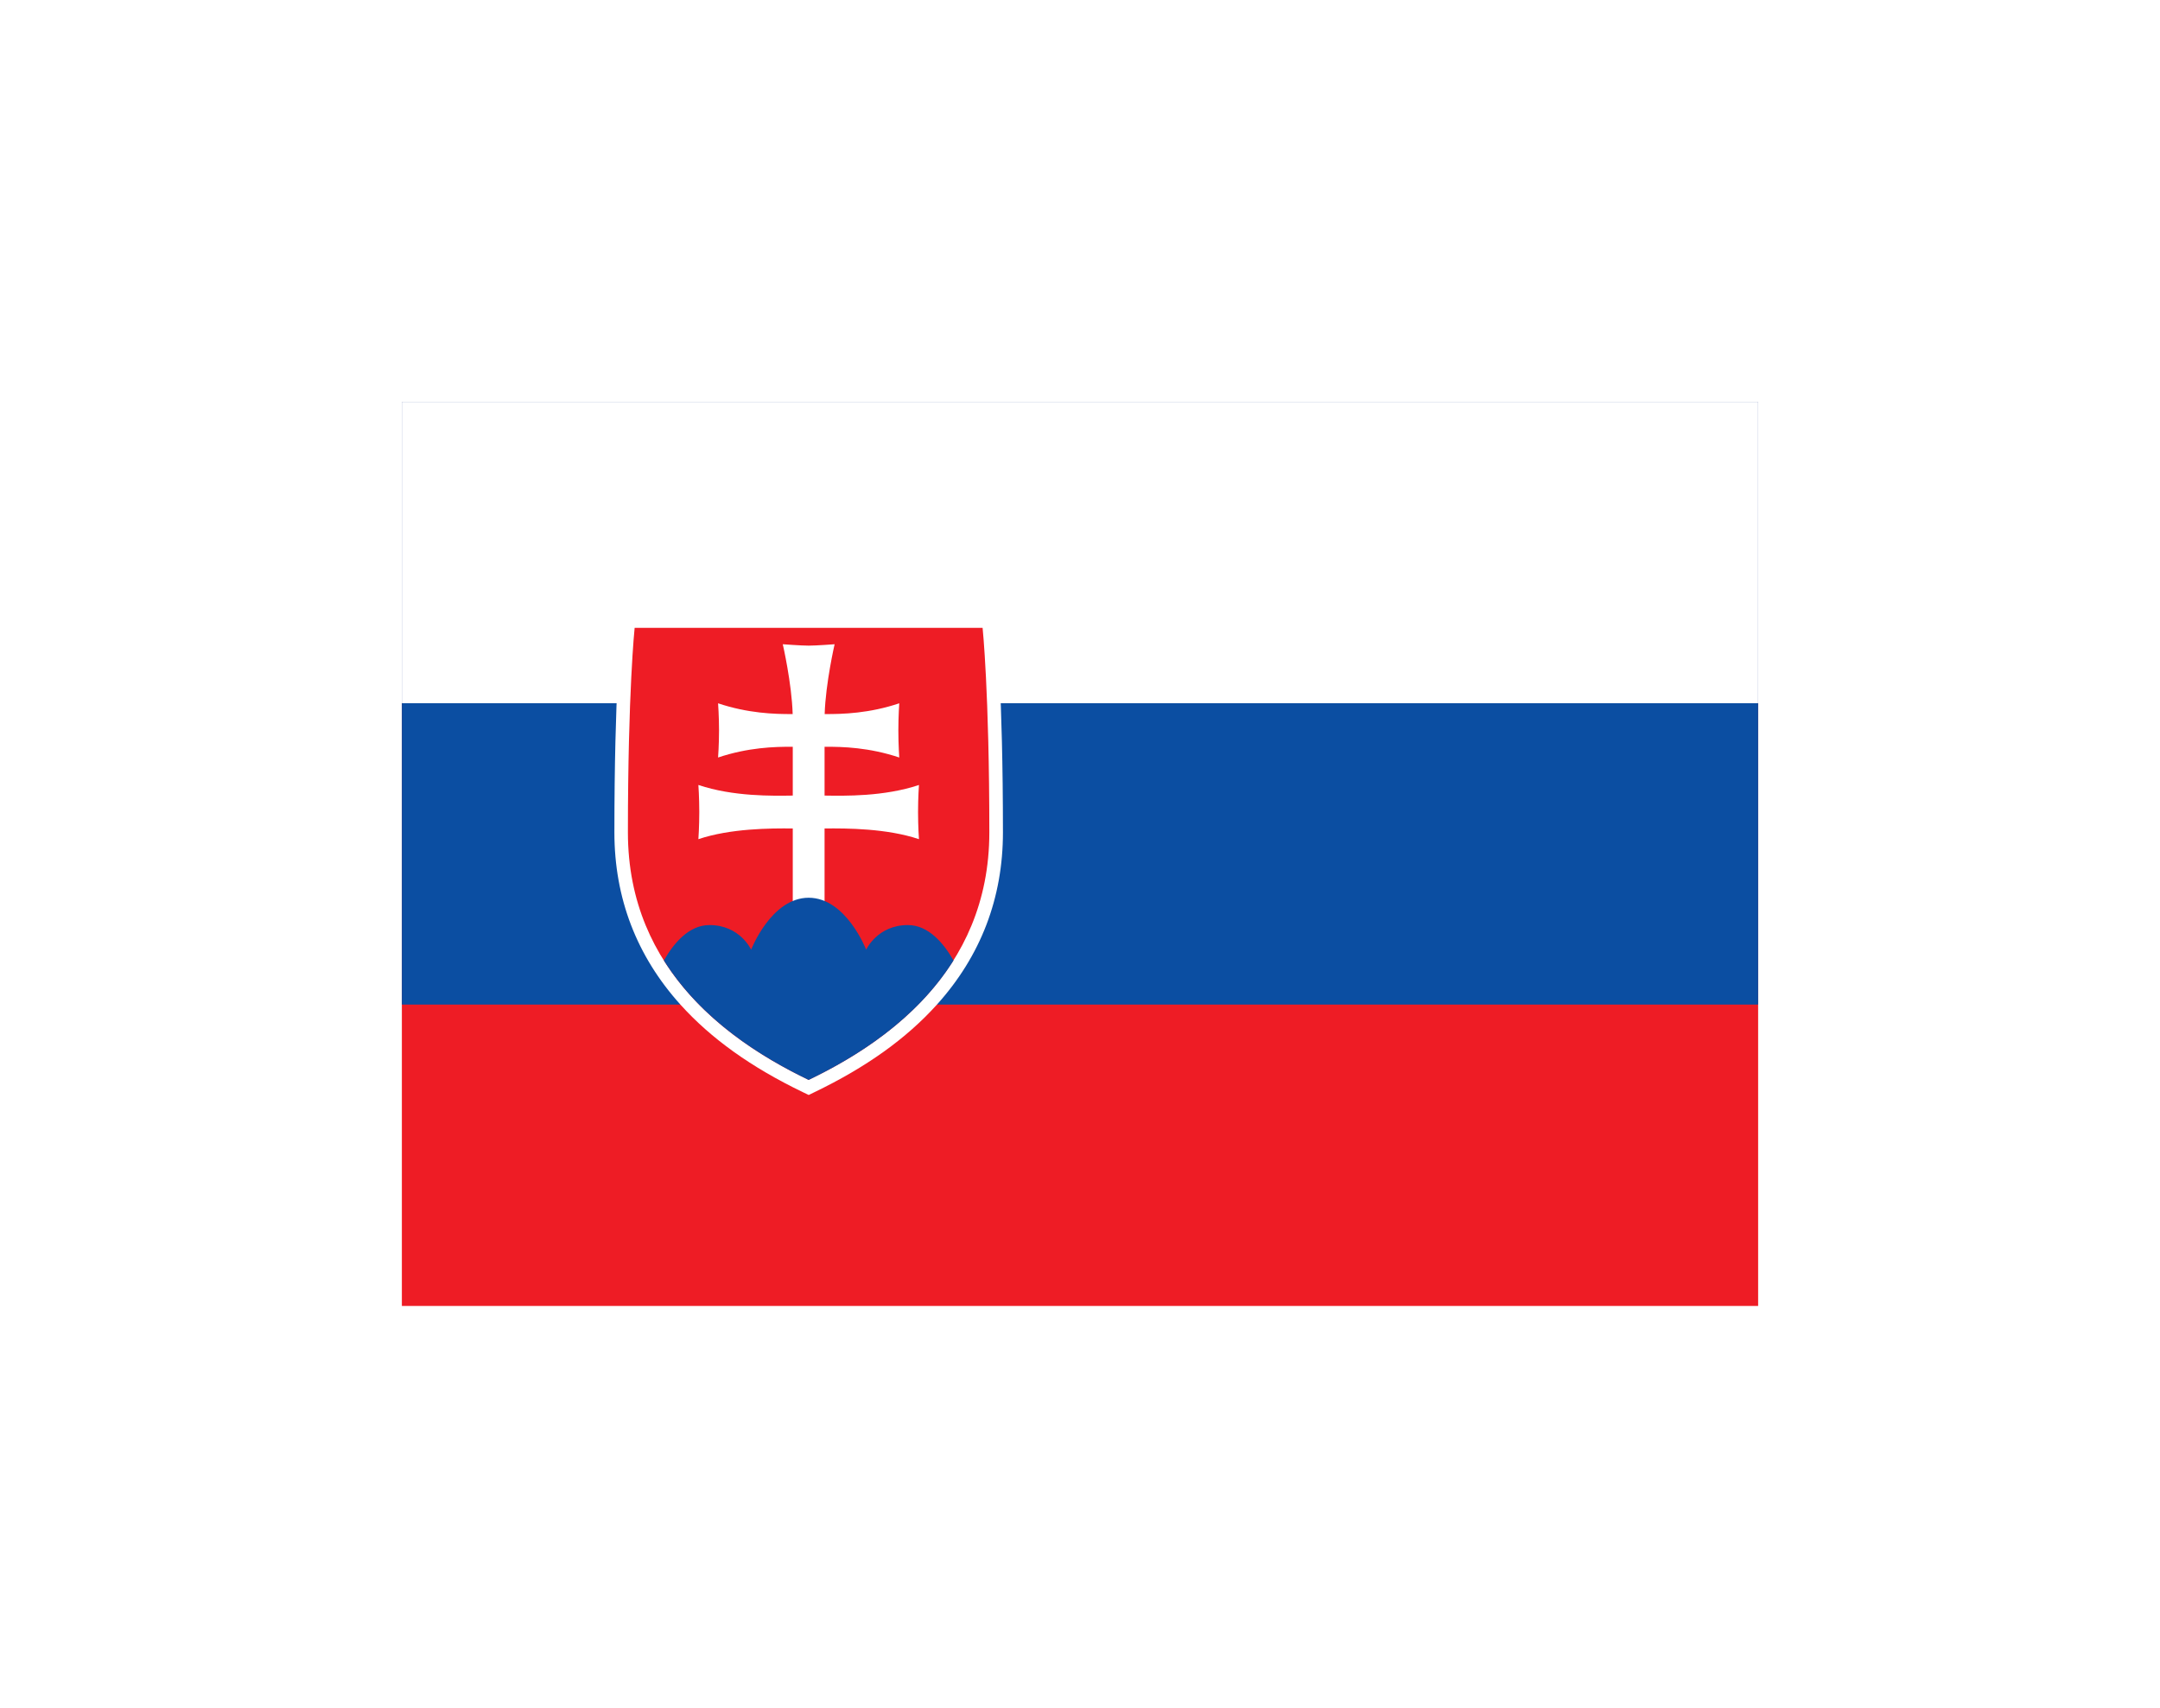
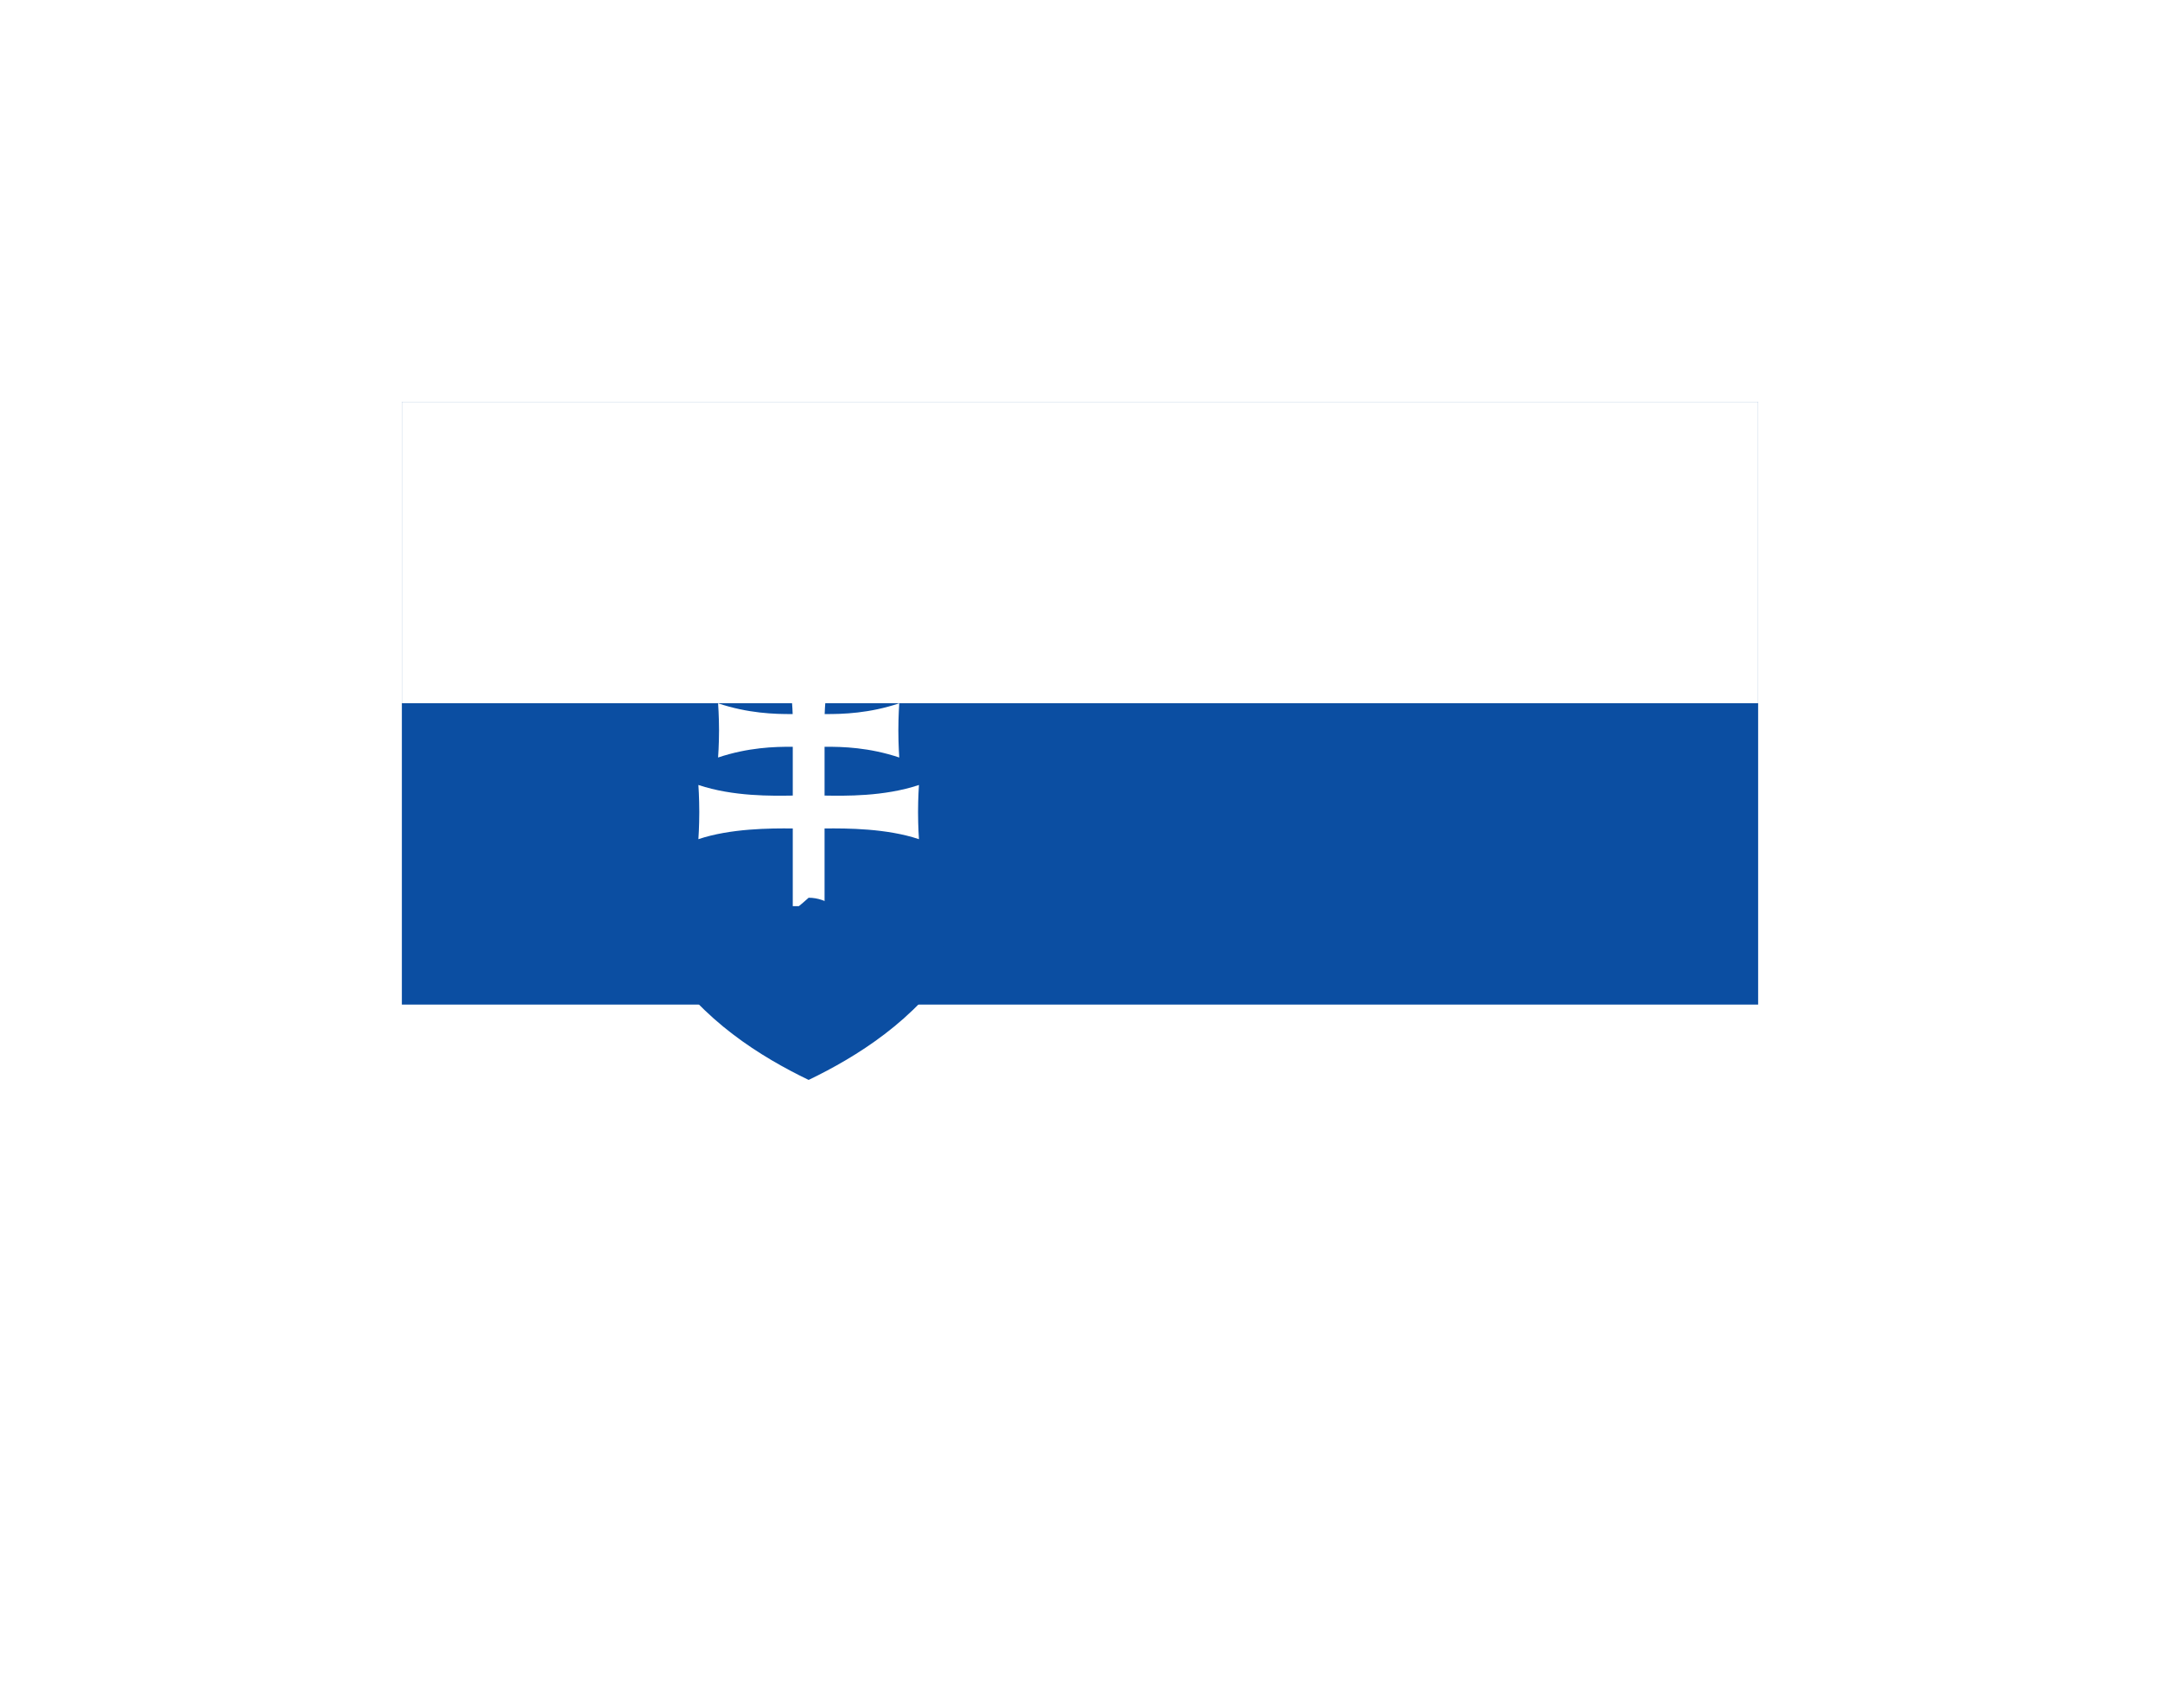
<svg xmlns="http://www.w3.org/2000/svg" width="43" height="34" viewBox="0 0 43 34" fill="none">
  <g filter="url(#filter0_d)">
-     <path d="M35 7H8V25H35V7Z" fill="#EE1C25" />
    <path d="M35 7H8V19H35V7Z" fill="#0B4EA2" />
    <path d="M35 7H8V13H35V7Z" fill="white" />
-     <path d="M19.805 11.23H19.562H16.099H12.635H12.392L12.366 11.472C12.361 11.524 12.231 12.791 12.231 15.572C12.231 16.879 12.673 18.032 13.544 18.999C14.155 19.677 14.952 20.247 15.981 20.743L16.099 20.8L16.216 20.743C17.245 20.247 18.043 19.677 18.653 18.999C19.524 18.032 19.966 16.879 19.966 15.572C19.966 12.791 19.836 11.524 19.831 11.472L19.805 11.23Z" fill="white" />
-     <path d="M16.098 20.5C14.617 19.787 12.5 18.372 12.5 15.572C12.5 12.773 12.634 11.5 12.634 11.5H16.098H19.561C19.561 11.5 19.695 12.773 19.695 15.572C19.695 18.372 17.578 19.787 16.098 20.5Z" fill="#EE1C25" />
    <path d="M16.415 14.839C16.816 14.845 17.598 14.861 18.294 14.628C18.294 14.628 18.276 14.877 18.276 15.167C18.276 15.458 18.294 15.707 18.294 15.707C17.656 15.493 16.867 15.489 16.415 15.494V17.041H15.782V15.494C15.331 15.489 14.542 15.493 13.903 15.707C13.903 15.707 13.921 15.458 13.921 15.167C13.921 14.877 13.903 14.628 13.903 14.628C14.599 14.861 15.381 14.845 15.782 14.839V13.868C15.417 13.864 14.89 13.882 14.295 14.081C14.295 14.081 14.314 13.832 14.314 13.542C14.314 13.251 14.295 13.002 14.295 13.002C14.889 13.201 15.415 13.219 15.78 13.216C15.762 12.601 15.583 11.826 15.583 11.826C15.583 11.826 15.951 11.854 16.099 11.854C16.246 11.854 16.615 11.826 16.615 11.826C16.615 11.826 16.436 12.601 16.417 13.216C16.782 13.219 17.308 13.201 17.902 13.002C17.902 13.002 17.884 13.251 17.884 13.542C17.884 13.832 17.902 14.081 17.902 14.081C17.307 13.882 16.781 13.864 16.415 13.868V14.839V14.839Z" fill="white" />
-     <path d="M16.098 16.873C15.353 16.873 14.953 17.907 14.953 17.907C14.953 17.907 14.732 17.417 14.123 17.417C13.712 17.417 13.409 17.783 13.216 18.122C13.965 19.313 15.159 20.048 16.098 20.5C17.037 20.048 18.233 19.313 18.982 18.122C18.789 17.783 18.485 17.417 18.074 17.417C17.466 17.417 17.243 17.907 17.243 17.907C17.243 17.907 16.844 16.873 16.098 16.873Z" fill="#0B4EA2" />
+     <path d="M16.098 16.873C14.953 17.907 14.732 17.417 14.123 17.417C13.712 17.417 13.409 17.783 13.216 18.122C13.965 19.313 15.159 20.048 16.098 20.5C17.037 20.048 18.233 19.313 18.982 18.122C18.789 17.783 18.485 17.417 18.074 17.417C17.466 17.417 17.243 17.907 17.243 17.907C17.243 17.907 16.844 16.873 16.098 16.873Z" fill="#0B4EA2" />
  </g>
  <defs>
    <filter id="filter0_d" x="0" y="0" width="43" height="34" filterUnits="userSpaceOnUse" color-interpolation-filters="sRGB">
      <feFlood flood-opacity="0" result="BackgroundImageFix" />
      <feColorMatrix in="SourceAlpha" type="matrix" values="0 0 0 0 0 0 0 0 0 0 0 0 0 0 0 0 0 0 127 0" result="hardAlpha" />
      <feOffset dy="1" />
      <feGaussianBlur stdDeviation="4" />
      <feComposite in2="hardAlpha" operator="out" />
      <feColorMatrix type="matrix" values="0 0 0 0 0.439 0 0 0 0 0.565 0 0 0 0 0.69 0 0 0 0.4 0" />
      <feBlend mode="normal" in2="BackgroundImageFix" result="effect1_dropShadow" />
      <feBlend mode="normal" in="SourceGraphic" in2="effect1_dropShadow" result="shape" />
    </filter>
  </defs>
</svg>